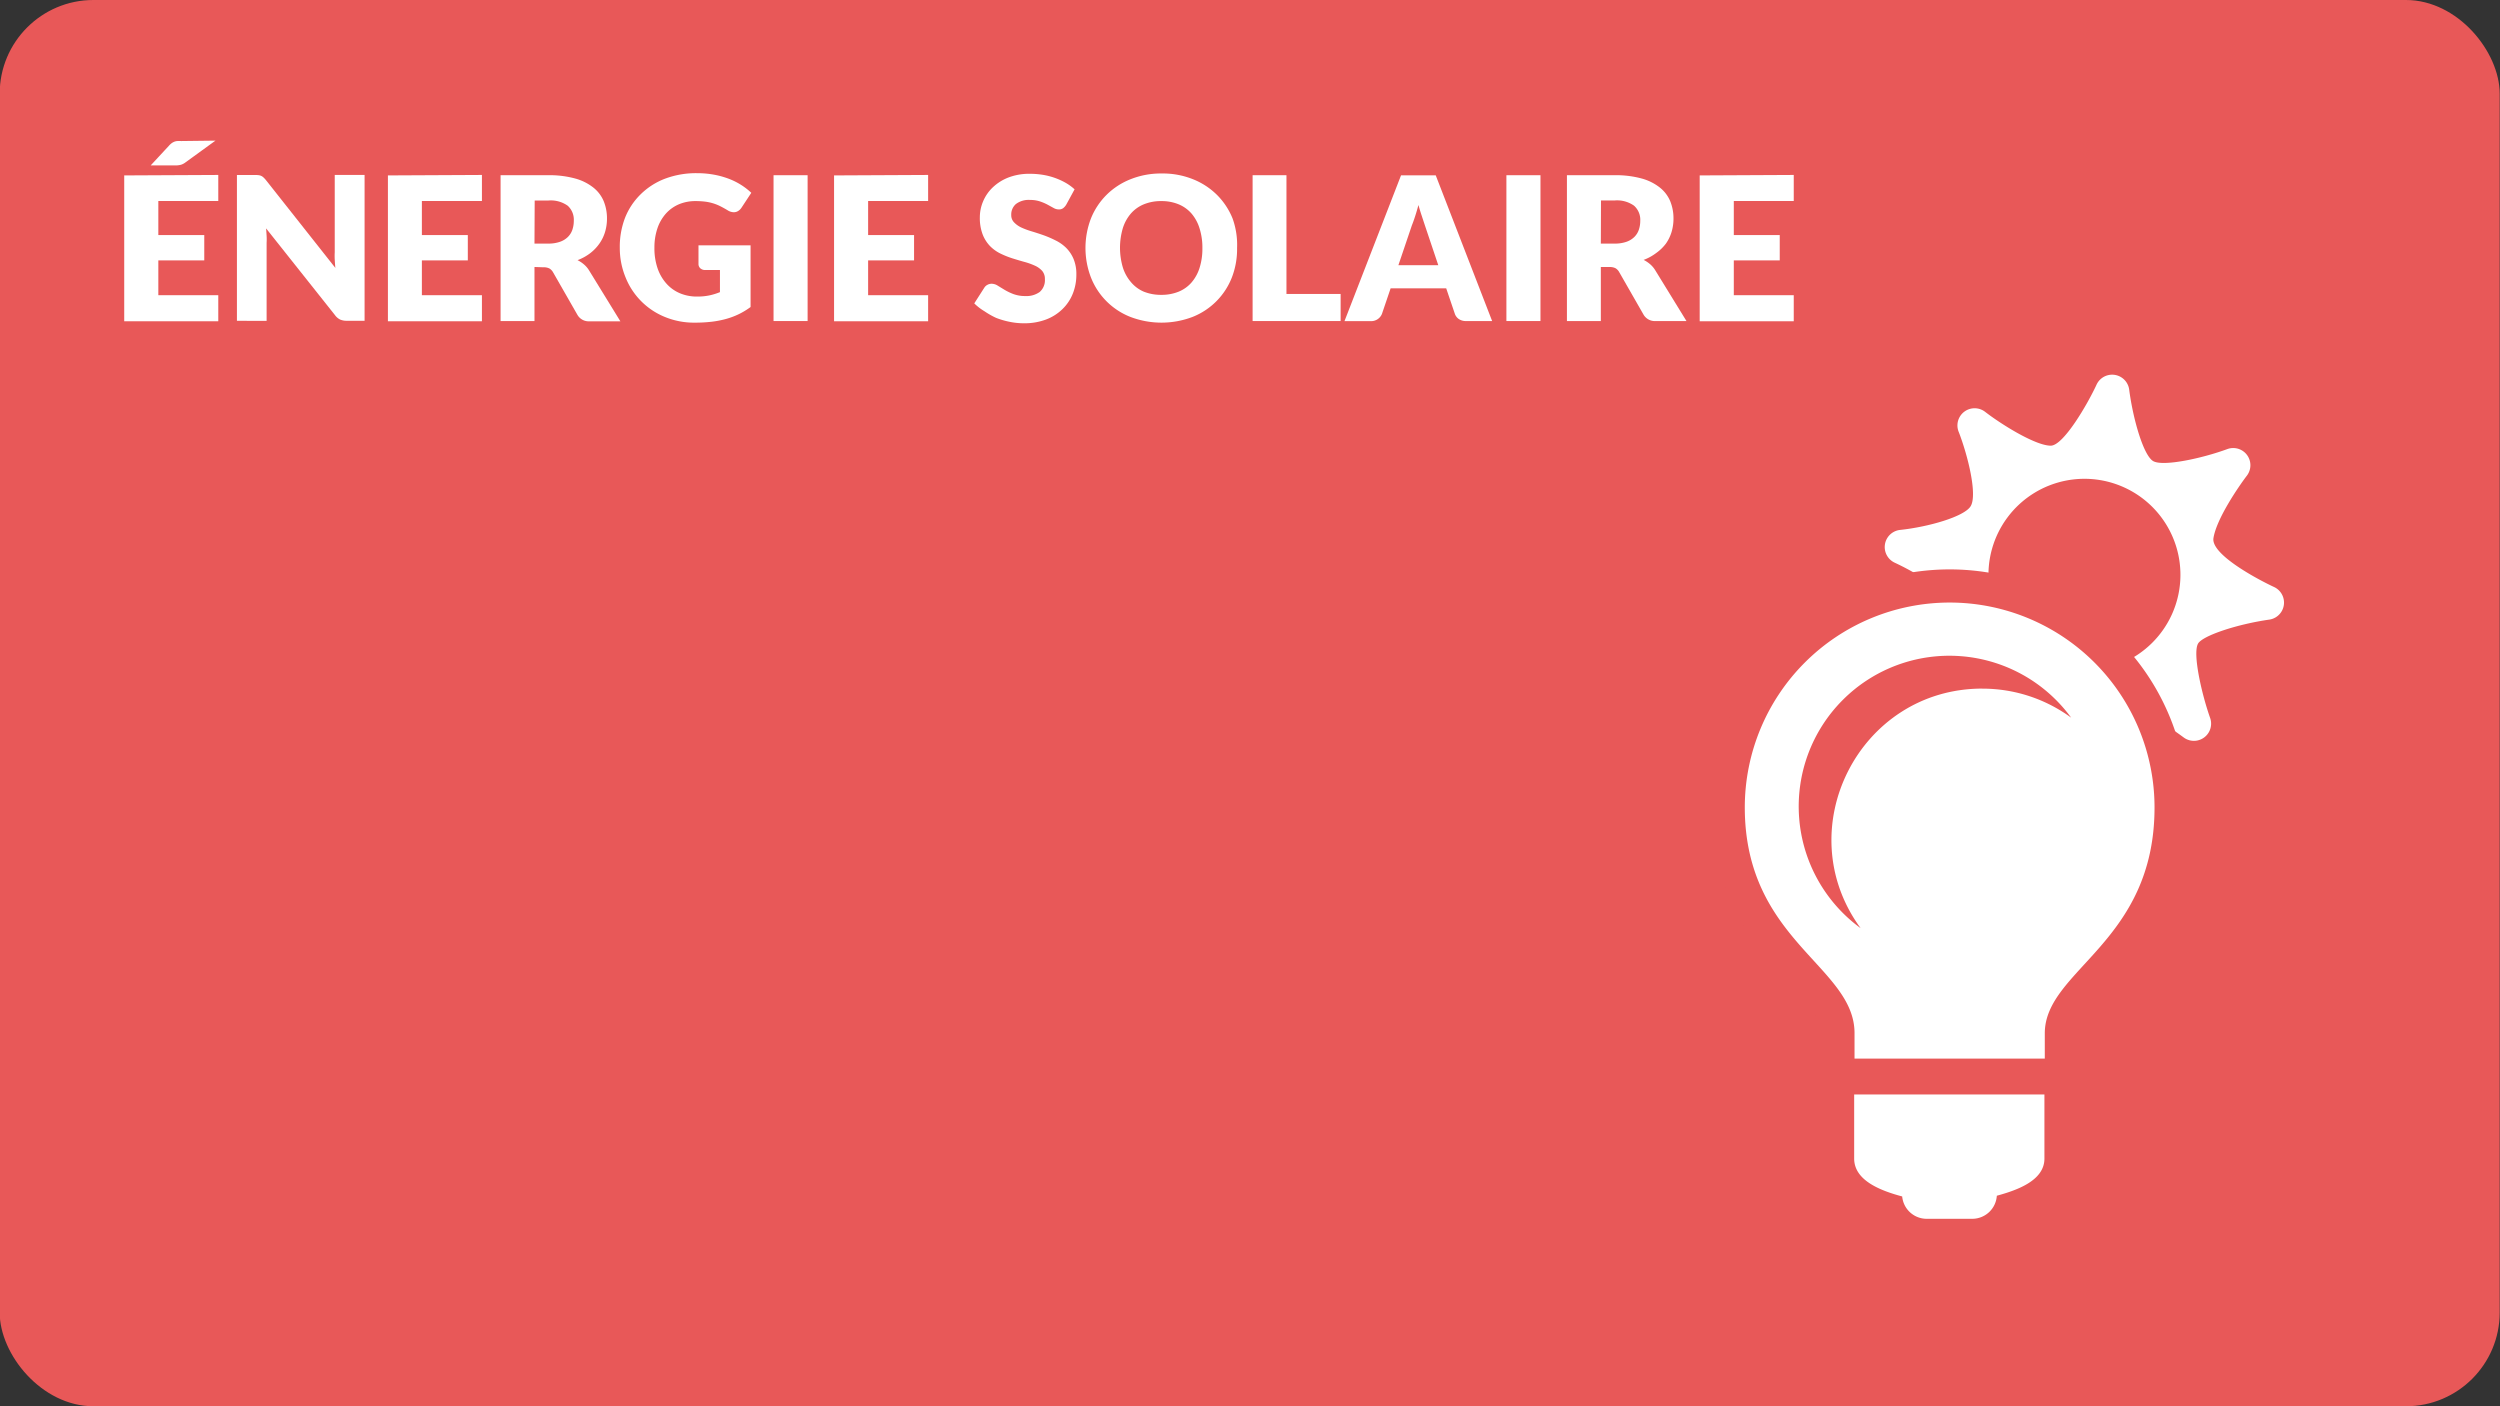
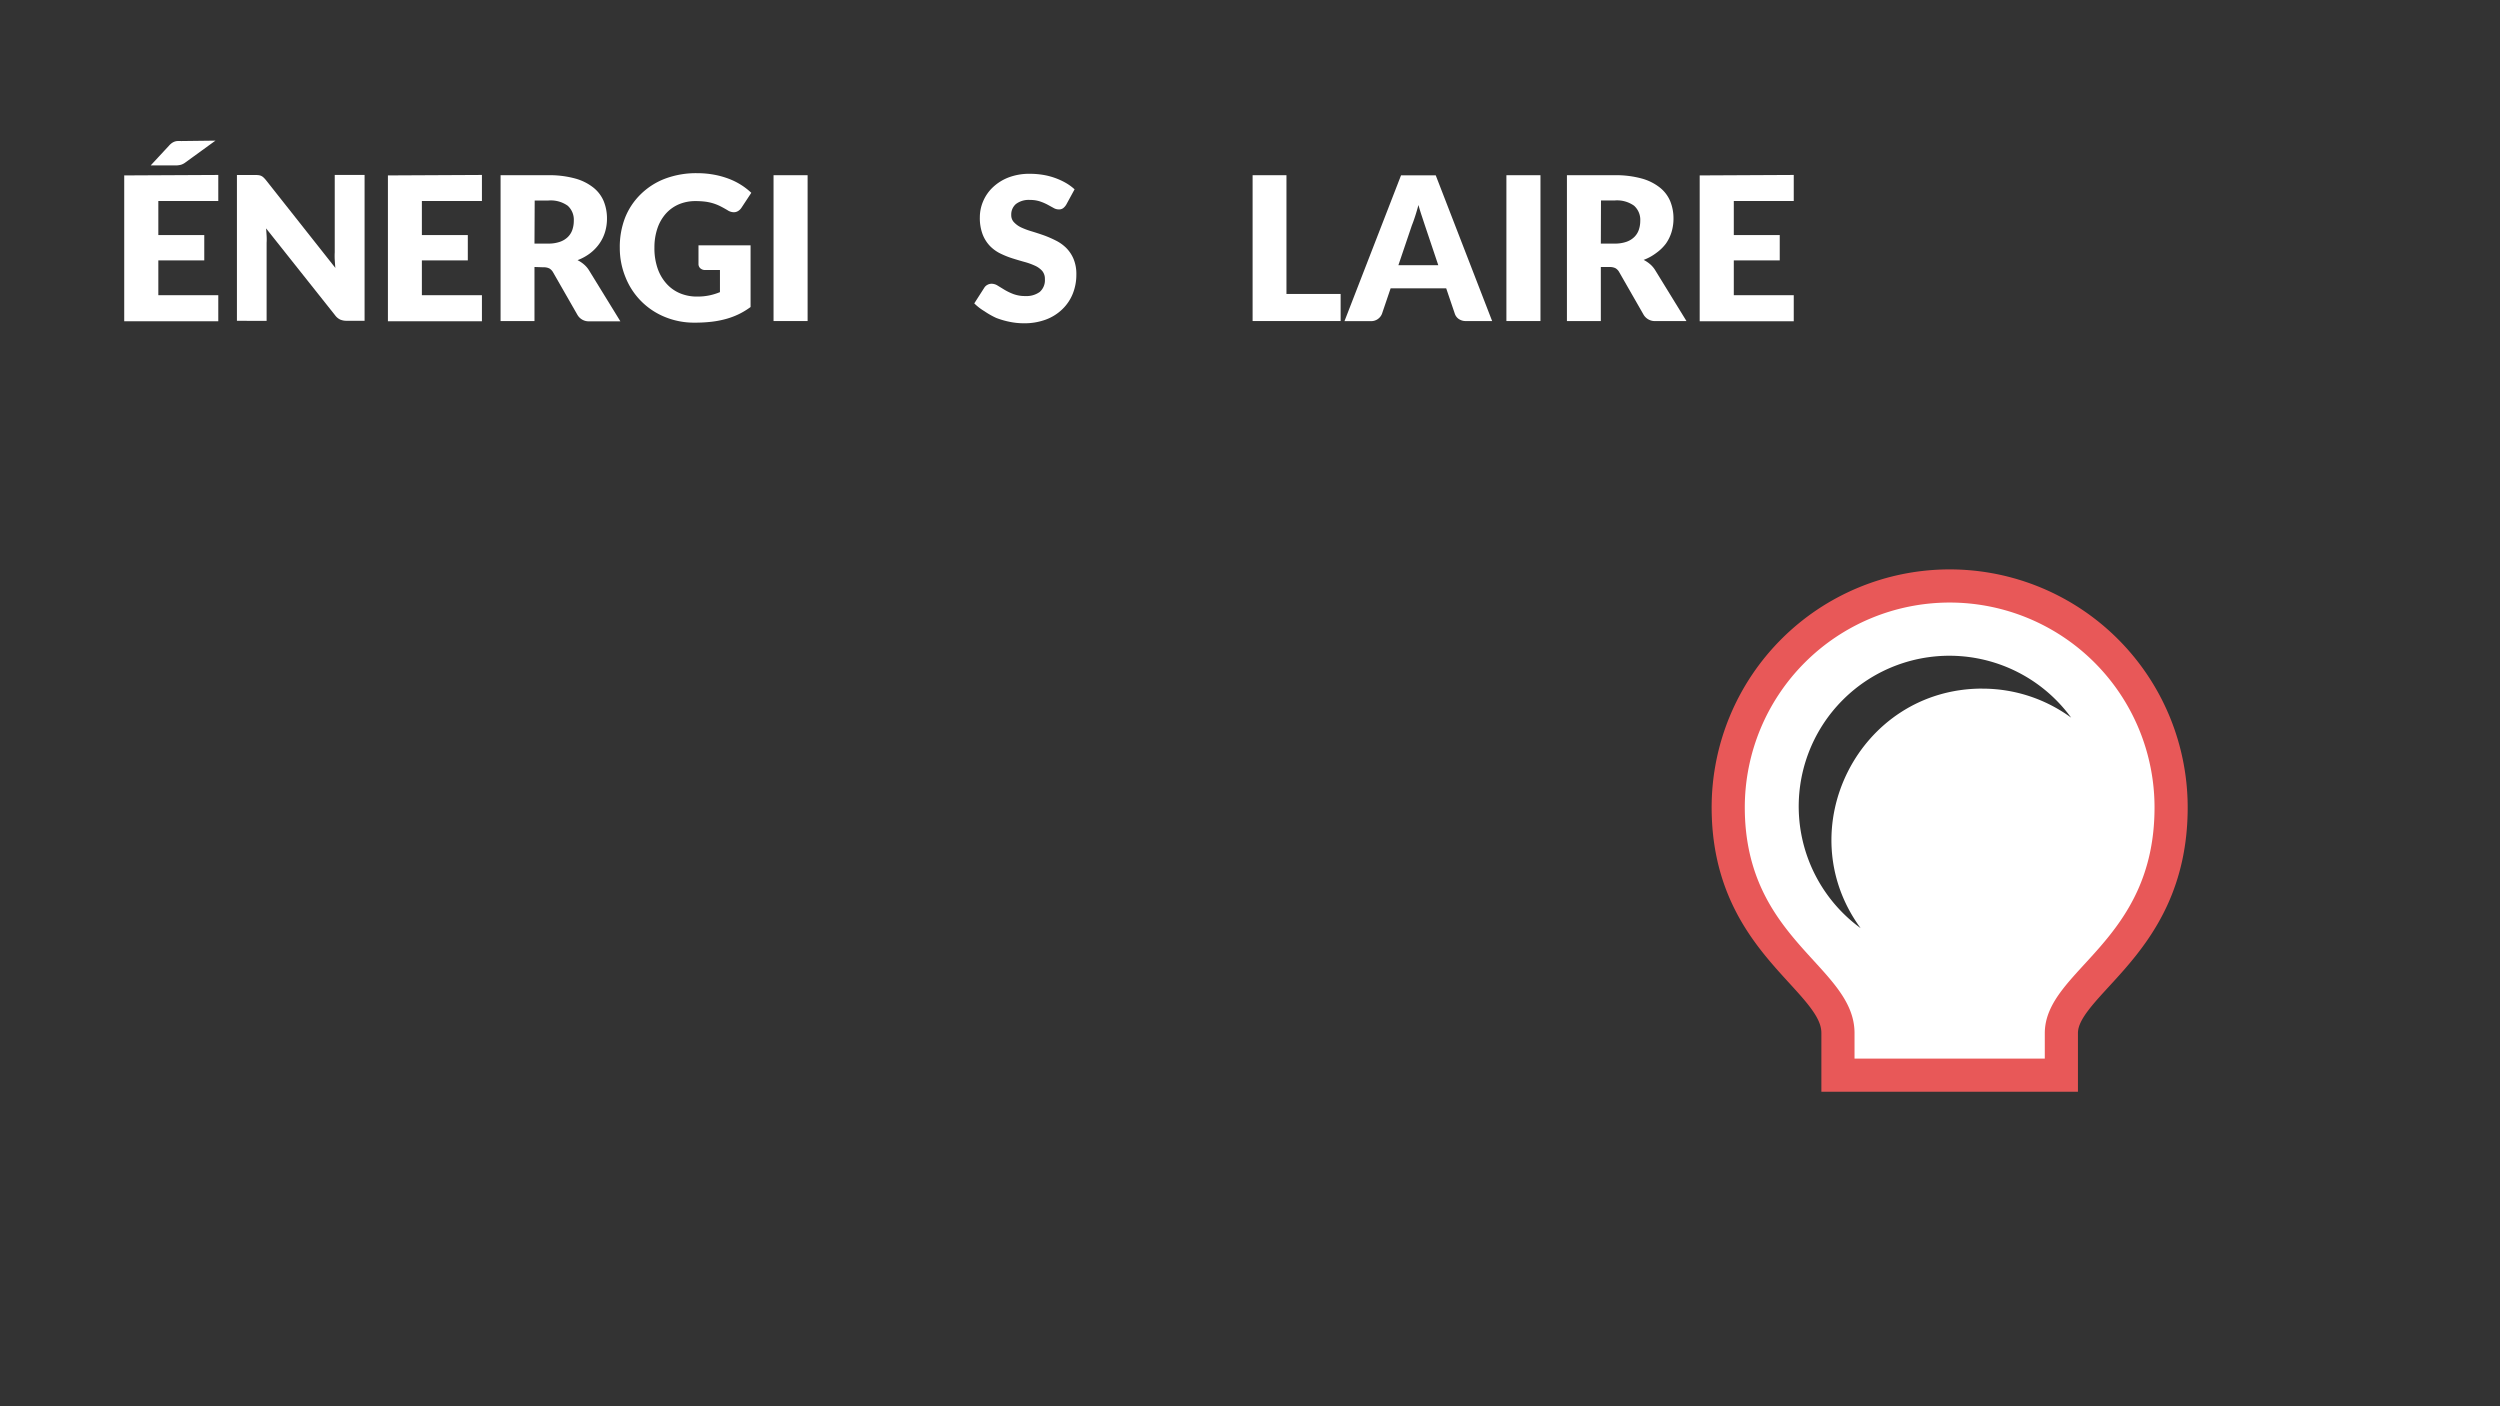
<svg xmlns="http://www.w3.org/2000/svg" viewBox="0 0 480 270">
  <rect x="0" y="0" width="480" height="270" fill="#333333" stroke="none" />
  <defs>
    <style>.cls-1{fill:#e85858;}.cls-2{fill:#fff;}.cls-3{fill:none;stroke:#e85858;stroke-miterlimit:10;stroke-width:12.73px;}</style>
  </defs>
  <title>RDPQ_ICON_Habitation</title>
  <g id="BG">
-     <rect class="cls-1" x="-0.06" width="480" height="270" rx="18" ry="18" />
-   </g>
+     </g>
  <g id="TEXTE">
    <path class="cls-2" d="M41.91,33.59v5H30.4v6.54h8.82V50H30.4v6.68H41.91v5H23.85v-28ZM41.37,27l-5.68,4.12a2.91,2.91,0,0,1-.93.51,4,4,0,0,1-1.09.13H28.93L32.42,28a3.36,3.36,0,0,1,.49-.47,2.43,2.43,0,0,1,.51-.3,2.16,2.16,0,0,1,.6-.15,6.75,6.75,0,0,1,.77,0Z" />
    <path class="cls-2" d="M49.63,33.63a1.85,1.85,0,0,1,.52.14,1.73,1.73,0,0,1,.44.3,5.14,5.14,0,0,1,.48.52L64.39,51.44q-.08-.81-.12-1.57t0-1.43V33.59H70v28H66.59a3.12,3.12,0,0,1-1.27-.23,2.7,2.7,0,0,1-1-.85L51.09,43.85q.06.73.1,1.43t0,1.32v15H45.49v-28h3.43A5.58,5.58,0,0,1,49.63,33.63Z" />
    <path class="cls-2" d="M92.53,33.59v5H81v6.54h8.82V50H81v6.68H92.53v5H74.48v-28Z" />
    <path class="cls-2" d="M102.62,51.26V61.64H96.11v-28h9.12a18.73,18.73,0,0,1,5.19.63,9.74,9.74,0,0,1,3.5,1.74,6.6,6.6,0,0,1,2,2.64,8.73,8.73,0,0,1,.62,3.31,8.9,8.9,0,0,1-.37,2.58,7.81,7.81,0,0,1-1.09,2.24,8.43,8.43,0,0,1-1.77,1.84,9.44,9.44,0,0,1-2.42,1.33,6.1,6.1,0,0,1,1.22.81,4.82,4.82,0,0,1,1,1.17l6,9.76h-5.89a2.5,2.5,0,0,1-2.35-1.23l-4.66-8.14a2,2,0,0,0-.72-.77,2.41,2.41,0,0,0-1.16-.23Zm0-4.49h2.62a6.69,6.69,0,0,0,2.26-.34,4.07,4.07,0,0,0,1.53-.93,3.55,3.55,0,0,0,.87-1.4,5.35,5.35,0,0,0,.27-1.72A3.61,3.61,0,0,0,109,39.5a5.6,5.6,0,0,0-3.72-1h-2.62Z" />
    <path class="cls-2" d="M133.84,56.94a11.12,11.12,0,0,0,2.39-.23,11.7,11.7,0,0,0,2-.62V51.84h-2.77a1.34,1.34,0,0,1-1-.33,1.09,1.09,0,0,1-.35-.83V47.11h10V58.95a14.64,14.64,0,0,1-2.24,1.36,14.4,14.4,0,0,1-2.48.93,18.44,18.44,0,0,1-2.81.54,27.91,27.91,0,0,1-3.21.17,14.71,14.71,0,0,1-5.7-1.09,13.64,13.64,0,0,1-7.54-7.55A14.78,14.78,0,0,1,119,47.61a15.54,15.54,0,0,1,1-5.77,13,13,0,0,1,3-4.53,13.5,13.5,0,0,1,4.68-3,16.93,16.93,0,0,1,6.13-1.06,17.87,17.87,0,0,1,3.29.29,16.24,16.24,0,0,1,2.84.79,13.1,13.1,0,0,1,2.38,1.19,12.81,12.81,0,0,1,1.93,1.5l-1.89,2.87a2.08,2.08,0,0,1-.65.63,1.53,1.53,0,0,1-.82.23,2.25,2.25,0,0,1-1.19-.38q-.77-.46-1.45-.8a8.92,8.92,0,0,0-1.4-.55,9.14,9.14,0,0,0-1.5-.31,14.89,14.89,0,0,0-1.77-.1,8.08,8.08,0,0,0-3.29.64,7.07,7.07,0,0,0-2.49,1.82,8.22,8.22,0,0,0-1.59,2.82,11.37,11.37,0,0,0-.56,3.67,11.79,11.79,0,0,0,.62,4A8.51,8.51,0,0,0,128,54.5a7.22,7.22,0,0,0,2.58,1.82A8.35,8.35,0,0,0,133.84,56.94Z" />
    <path class="cls-2" d="M155.06,61.64h-6.54v-28h6.54Z" />
-     <path class="cls-2" d="M178.2,33.59v5H166.68v6.54h8.82V50h-8.82v6.68H178.2v5H160.14v-28Z" />
    <path class="cls-2" d="M204.72,39.29a2.44,2.44,0,0,1-.61.69,1.35,1.35,0,0,1-.82.23,2,2,0,0,1-1-.28l-1.15-.63a9.7,9.7,0,0,0-1.47-.63,5.91,5.91,0,0,0-1.89-.28,4.06,4.06,0,0,0-2.72.78,2.65,2.65,0,0,0-.9,2.11,1.94,1.94,0,0,0,.54,1.41,4.62,4.62,0,0,0,1.41,1,15.18,15.18,0,0,0,2,.74q1.13.34,2.3.75a20.52,20.52,0,0,1,2.3,1,7.67,7.67,0,0,1,2,1.42,6.66,6.66,0,0,1,1.41,2.11,7.5,7.5,0,0,1,.54,3,9.75,9.75,0,0,1-.67,3.64,8.52,8.52,0,0,1-2,3,9.07,9.07,0,0,1-3.16,2,11.8,11.8,0,0,1-4.26.72,13.66,13.66,0,0,1-2.67-.27,15.76,15.76,0,0,1-2.63-.76A15.23,15.23,0,0,1,189,59.75a10.13,10.13,0,0,1-1.94-1.5l1.92-3a1.56,1.56,0,0,1,.6-.56,1.69,1.69,0,0,1,.83-.21,2.2,2.2,0,0,1,1.16.37l1.33.81a10.69,10.69,0,0,0,1.7.81,6.38,6.38,0,0,0,2.27.37,4.33,4.33,0,0,0,2.75-.78,3,3,0,0,0,1-2.47,2.34,2.34,0,0,0-.54-1.6,4.18,4.18,0,0,0-1.42-1,13,13,0,0,0-2-.71q-1.12-.31-2.29-.68a16.66,16.66,0,0,1-2.29-.92,7.22,7.22,0,0,1-2-1.44,6.74,6.74,0,0,1-1.41-2.23,8.85,8.85,0,0,1-.54-3.3,7.83,7.83,0,0,1,.64-3.08,7.94,7.94,0,0,1,1.87-2.68,9.18,9.18,0,0,1,3-1.88,11.16,11.16,0,0,1,4.1-.7,15.38,15.38,0,0,1,2.51.2,13.25,13.25,0,0,1,2.32.6,12.84,12.84,0,0,1,2.05.94,9.43,9.43,0,0,1,1.7,1.24Z" />
-     <path class="cls-2" d="M237.52,47.61a15.08,15.08,0,0,1-1,5.66,13.38,13.38,0,0,1-7.55,7.58,16.76,16.76,0,0,1-11.93,0,13.39,13.39,0,0,1-7.58-7.58,15.79,15.79,0,0,1,0-11.32,13.45,13.45,0,0,1,3-4.54,13.7,13.7,0,0,1,4.61-3,15.69,15.69,0,0,1,6-1.1,15.49,15.49,0,0,1,6,1.11,13.73,13.73,0,0,1,4.59,3,13.55,13.55,0,0,1,3,4.54A15,15,0,0,1,237.52,47.61Zm-6.66,0a12.13,12.13,0,0,0-.54-3.74A7.93,7.93,0,0,0,228.77,41a6.68,6.68,0,0,0-2.47-1.77,8.5,8.5,0,0,0-3.33-.62,8.63,8.63,0,0,0-3.36.62A6.66,6.66,0,0,0,217.13,41a7.93,7.93,0,0,0-1.55,2.82,13.34,13.34,0,0,0,0,7.51,7.93,7.93,0,0,0,1.55,2.82A6.57,6.57,0,0,0,219.61,56a8.76,8.76,0,0,0,3.36.61A8.63,8.63,0,0,0,226.3,56a6.58,6.58,0,0,0,2.47-1.76,7.93,7.93,0,0,0,1.55-2.82A12.2,12.2,0,0,0,230.86,47.61Z" />
    <path class="cls-2" d="M247,56.44h10.4v5.2h-16.9v-28H247Z" />
    <path class="cls-2" d="M286.49,61.64h-5a2.34,2.34,0,0,1-1.4-.39,2,2,0,0,1-.76-1l-1.66-4.89H267l-1.66,4.89a2.23,2.23,0,0,1-2.12,1.41h-5.08l10.86-28h6.66Zm-18-10.72h7.66l-2.58-7.68L273,41.51q-.34-1-.66-2.15-.31,1.17-.64,2.18t-.62,1.73Z" />
    <path class="cls-2" d="M295.77,61.64h-6.54v-28h6.54Z" />
    <path class="cls-2" d="M307.36,51.26V61.64h-6.51v-28H310a18.73,18.73,0,0,1,5.19.63,9.74,9.74,0,0,1,3.5,1.74,6.6,6.6,0,0,1,2,2.64,8.73,8.73,0,0,1,.62,3.31,8.9,8.9,0,0,1-.37,2.58,7.81,7.81,0,0,1-1.09,2.24A8.43,8.43,0,0,1,318,48.57a9.44,9.44,0,0,1-2.42,1.33,6.1,6.1,0,0,1,1.22.81,4.82,4.82,0,0,1,1,1.17l6,9.76h-5.89a2.5,2.5,0,0,1-2.35-1.23l-4.66-8.14a2,2,0,0,0-.72-.77,2.41,2.41,0,0,0-1.16-.23Zm0-4.49H310a6.69,6.69,0,0,0,2.26-.34,4.07,4.07,0,0,0,1.53-.93,3.55,3.55,0,0,0,.87-1.4,5.35,5.35,0,0,0,.27-1.72,3.61,3.61,0,0,0-1.2-2.89,5.6,5.6,0,0,0-3.72-1h-2.62Z" />
    <path class="cls-2" d="M344.4,33.59v5H332.89v6.54h8.82V50h-8.82v6.68H344.4v5H326.34v-28Z" />
  </g>
  <g id="ICONS">
-     <path class="cls-2" d="M436.65,112.72c-2.86-1.32-12.15-6.19-11.67-9.38.57-3.71,4.82-9.91,6.41-12a3.3,3.3,0,0,0-3.76-5.11c-4.82,1.78-12.38,3.41-14.24,2.29s-3.85-8.07-4.58-13.67a3.3,3.3,0,0,0-6.27-1c-1.76,3.81-6.37,11.72-8.8,11.72-2.83,0-9.16-3.86-12.55-6.46A3.3,3.3,0,0,0,376.1,83c1.73,4.47,3.59,12,2.27,14.18-1.18,2-8.12,4-13.6,4.57a3.31,3.31,0,0,0-1,6.28,49.5,49.5,0,0,1,8.43,5l9.66-1a18.43,18.43,0,1,1,25.8,15.19l4.59,9.92a56.47,56.47,0,0,1,7,4.44,3.3,3.3,0,0,0,5.09-3.75c-1.59-4.49-3.42-12.39-2.3-14.28.91-1.51,7.45-3.7,13.7-4.59A3.3,3.3,0,0,0,436.65,112.72Z" />
    <path class="cls-3" d="M374.3,115.69A39.34,39.34,0,0,0,335,155c0,25.59,21.07,30.5,21.07,43.37v4.88h36.53V198.4c0-12.22,21.07-17.35,21.07-43.37A39.34,39.34,0,0,0,374.3,115.69Z" />
    <path class="cls-2" d="M374.3,115.69A39.34,39.34,0,0,0,335,155c0,25.59,21.07,30.5,21.07,43.37v4.88h36.53V198.4c0-12.22,21.07-17.35,21.07-43.37A39.34,39.34,0,0,0,374.3,115.69Zm6.3,16.52c-23.66,0-37.29,27-23.36,46a28.93,28.93,0,1,1,40.42-40.42A28.78,28.78,0,0,0,380.6,132.22Z" />
-     <path class="cls-2" d="M356,222.44c0,4.25,5.13,6.18,9.22,7.28a4.72,4.72,0,0,0,4.69,4.29h8.77a4.73,4.73,0,0,0,4.71-4.43c4-1.09,9.15-2.95,9.14-7.14V210.14H356Z" />
  </g>
</svg>